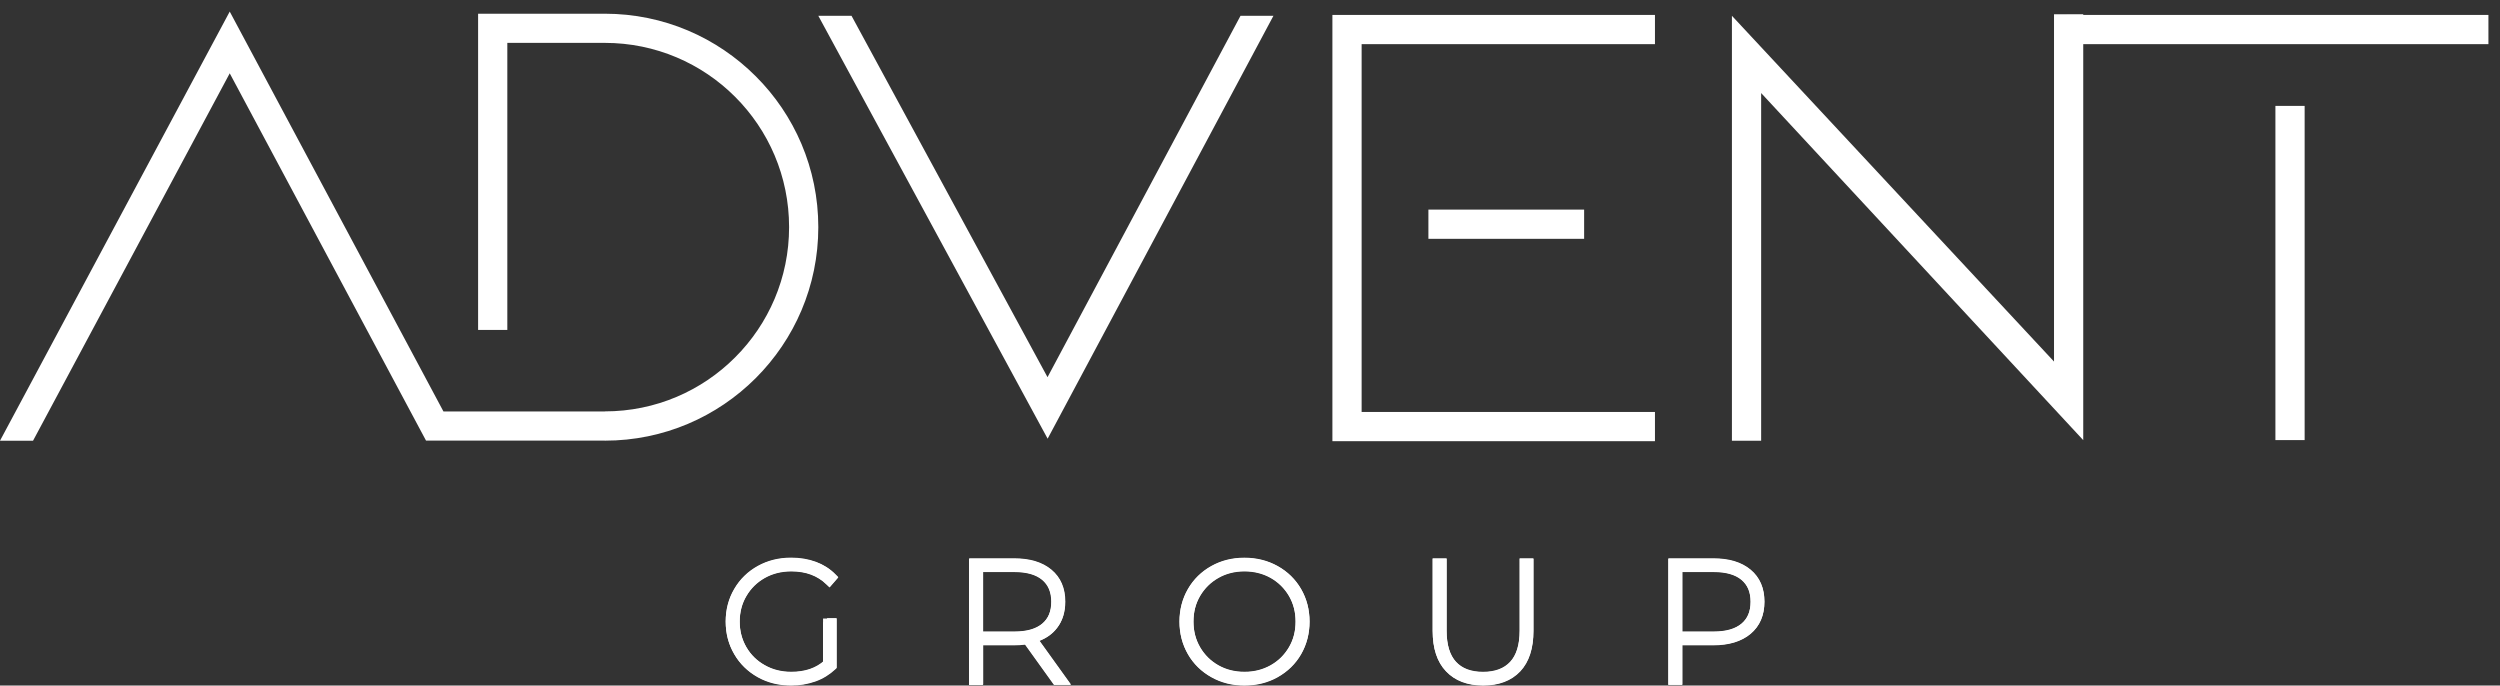
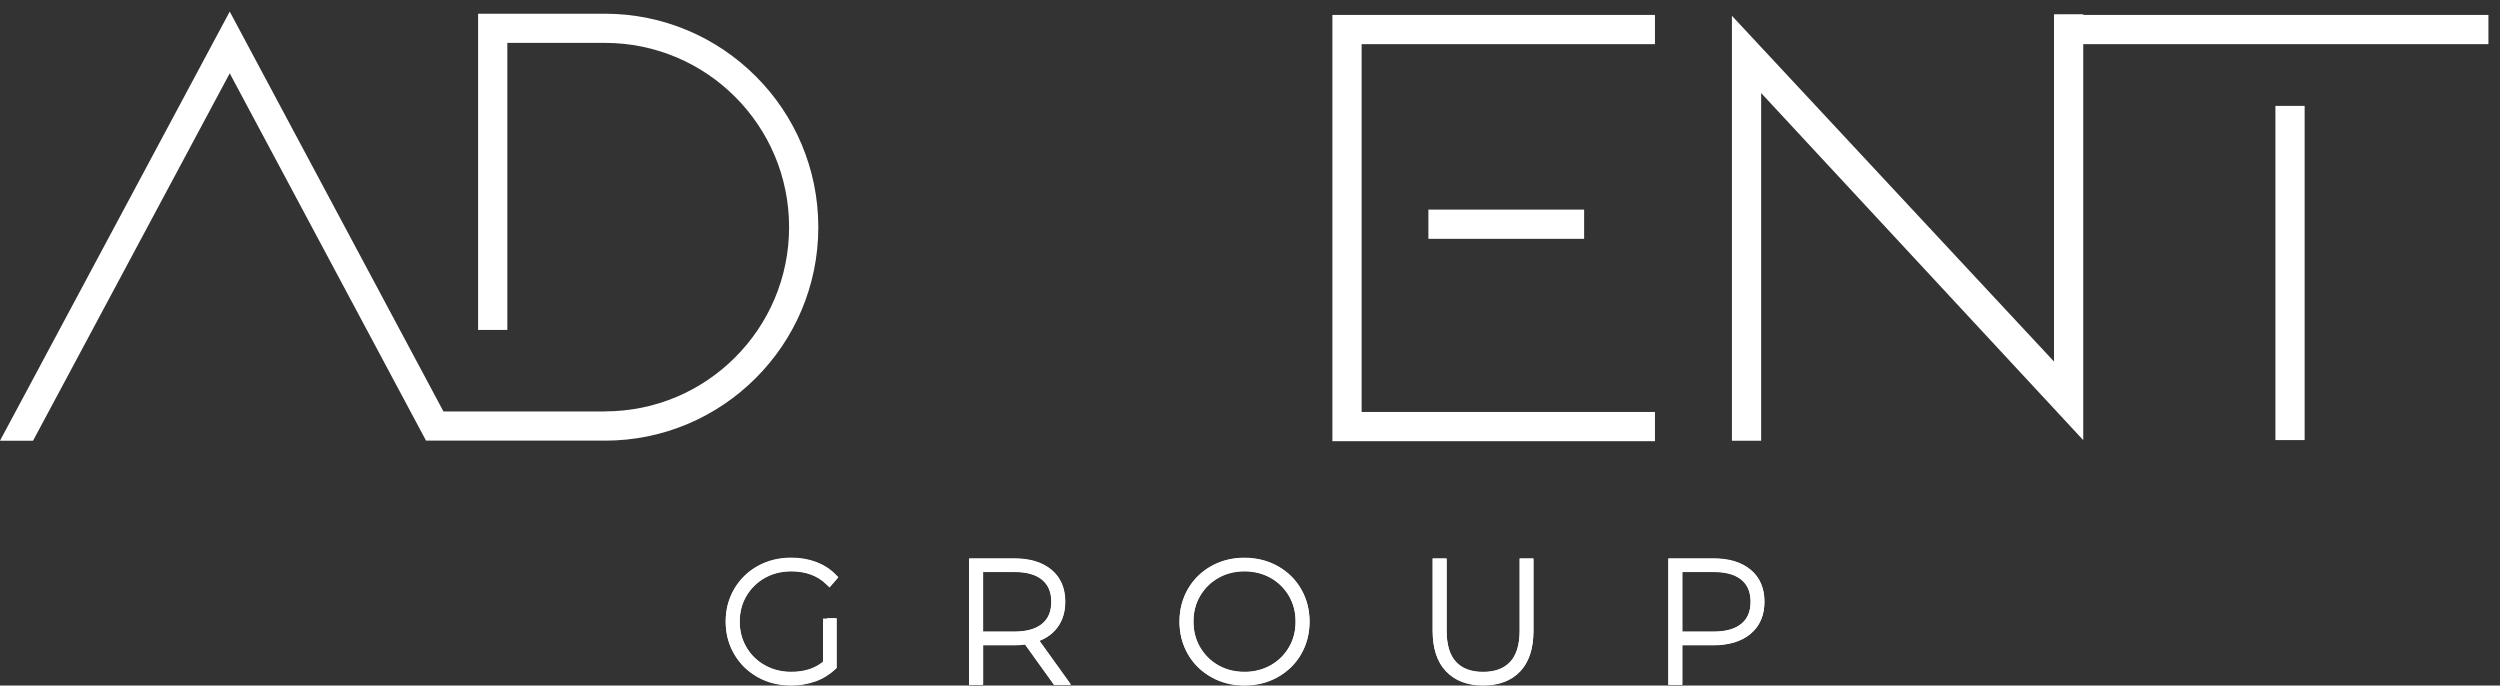
<svg xmlns="http://www.w3.org/2000/svg" version="1.1" id="Layer_1" x="0px" y="0px" viewBox="0 0 432.02 118.47" style="enable-background:new 0 0 432.02 118.47;" xml:space="preserve">
  <rect x="0" y="0" width="432.02" height="118.47" fill="#333333" stroke="none" />
  <style type="text/css">
	.st0{fill:#fff;}
	.st1{fill:none;stroke:#fff;stroke-width:1.417;stroke-miterlimit:10;}
	.st2{fill-rule:evenodd;clip-rule:evenodd;fill:#fff;}
</style>
  <g>
    <path class="st0" d="M142.92,107.53h0.93v7.54c-0.89,0.85-1.96,1.5-3.19,1.95c-1.23,0.45-2.55,0.67-3.95,0.67   c-2,0-3.81-0.45-5.42-1.34c-1.61-0.89-2.88-2.13-3.8-3.7s-1.38-3.33-1.38-5.27c0-1.94,0.46-3.7,1.38-5.27s2.19-2.81,3.8-3.7   c1.61-0.89,3.42-1.34,5.42-1.34c1.46,0,2.8,0.22,4.02,0.67c1.22,0.45,2.27,1.12,3.15,2.01l-0.58,0.67   c-1.69-1.63-3.87-2.45-6.55-2.45c-1.83,0-3.47,0.41-4.94,1.24c-1.47,0.83-2.62,1.96-3.45,3.39s-1.25,3.03-1.25,4.78   s0.42,3.34,1.25,4.78s1.99,2.57,3.45,3.39c1.47,0.83,3.11,1.24,4.94,1.24c2.54,0,4.6-0.71,6.18-2.13V107.53z" />
  </g>
  <g>
    <path class="st1" d="M142.92,107.53h0.93v7.54c-0.89,0.85-1.96,1.5-3.19,1.95c-1.23,0.45-2.55,0.67-3.95,0.67   c-2,0-3.81-0.45-5.42-1.34c-1.61-0.89-2.88-2.13-3.8-3.7s-1.38-3.33-1.38-5.27c0-1.94,0.46-3.7,1.38-5.27s2.19-2.81,3.8-3.7   c1.61-0.89,3.42-1.34,5.42-1.34c1.46,0,2.8,0.22,4.02,0.67c1.22,0.45,2.27,1.12,3.15,2.01l-0.58,0.67   c-1.69-1.63-3.87-2.45-6.55-2.45c-1.83,0-3.47,0.41-4.94,1.24c-1.47,0.83-2.62,1.96-3.45,3.39s-1.25,3.03-1.25,4.78   s0.42,3.34,1.25,4.78s1.99,2.57,3.45,3.39c1.47,0.83,3.11,1.24,4.94,1.24c2.54,0,4.6-0.71,6.18-2.13V107.53z" />
  </g>
  <g>
    <path class="st0" d="M182.54,117.58l-5.04-7.02c-0.66,0.12-1.4,0.17-2.21,0.17h-6.09v6.85h-0.99V97.19h7.08   c2.54,0,4.53,0.6,5.96,1.79c1.43,1.19,2.14,2.85,2.14,4.97c0,1.63-0.42,3-1.27,4.09c-0.84,1.1-2.05,1.86-3.63,2.29l5.21,7.25   H182.54z M175.34,109.83c2.27,0,4.02-0.51,5.24-1.53s1.83-2.47,1.83-4.35c0-1.86-0.61-3.31-1.83-4.33s-2.97-1.53-5.24-1.53h-6.15   v11.74H175.34z" />
  </g>
  <g>
    <path class="st1" d="M182.54,117.58l-5.04-7.02c-0.66,0.12-1.4,0.17-2.21,0.17h-6.09v6.85h-0.99V97.19h7.08   c2.54,0,4.53,0.6,5.96,1.79c1.43,1.19,2.14,2.85,2.14,4.97c0,1.63-0.42,3-1.27,4.09c-0.84,1.1-2.05,1.86-3.63,2.29l5.21,7.25   H182.54z M175.34,109.83c2.27,0,4.02-0.51,5.24-1.53s1.83-2.47,1.83-4.35c0-1.86-0.61-3.31-1.83-4.33s-2.97-1.53-5.24-1.53h-6.15   v11.74H175.34z" />
  </g>
  <g>
    <path class="st0" d="M209.67,116.36c-1.6-0.89-2.86-2.13-3.77-3.7s-1.37-3.33-1.37-5.27c0-1.94,0.46-3.7,1.37-5.27   s2.17-2.81,3.77-3.7c1.6-0.89,3.39-1.34,5.37-1.34c1.98,0,3.78,0.45,5.39,1.34c1.61,0.89,2.87,2.13,3.79,3.7   c0.91,1.57,1.37,3.33,1.37,5.27c0,1.94-0.46,3.7-1.37,5.27c-0.91,1.57-2.18,2.81-3.79,3.7c-1.61,0.89-3.41,1.34-5.39,1.34   C213.06,117.7,211.27,117.25,209.67,116.36z M219.91,115.57c1.46-0.82,2.6-1.94,3.44-3.38c0.84-1.44,1.25-3.04,1.25-4.81   s-0.42-3.37-1.25-4.81c-0.83-1.44-1.98-2.56-3.44-3.38c-1.46-0.82-3.08-1.22-4.86-1.22c-1.79,0-3.4,0.41-4.85,1.22   c-1.45,0.82-2.59,1.94-3.42,3.38c-0.83,1.44-1.25,3.04-1.25,4.81s0.42,3.37,1.25,4.81c0.83,1.44,1.98,2.56,3.42,3.38   c1.45,0.82,3.06,1.22,4.85,1.22C216.83,116.8,218.45,116.39,219.91,115.57z" />
  </g>
  <g>
    <path class="st1" d="M209.67,116.36c-1.6-0.89-2.86-2.13-3.77-3.7s-1.37-3.33-1.37-5.27c0-1.94,0.46-3.7,1.37-5.27   s2.17-2.81,3.77-3.7c1.6-0.89,3.39-1.34,5.37-1.34c1.98,0,3.78,0.45,5.39,1.34c1.61,0.89,2.87,2.13,3.79,3.7   c0.91,1.57,1.37,3.33,1.37,5.27c0,1.94-0.46,3.7-1.37,5.27c-0.91,1.57-2.18,2.81-3.79,3.7c-1.61,0.89-3.41,1.34-5.39,1.34   C213.06,117.7,211.27,117.25,209.67,116.36z M219.91,115.57c1.46-0.82,2.6-1.94,3.44-3.38c0.84-1.44,1.25-3.04,1.25-4.81   s-0.42-3.37-1.25-4.81c-0.83-1.44-1.98-2.56-3.44-3.38c-1.46-0.82-3.08-1.22-4.86-1.22c-1.79,0-3.4,0.41-4.85,1.22   c-1.45,0.82-2.59,1.94-3.42,3.38c-0.83,1.44-1.25,3.04-1.25,4.81s0.42,3.37,1.25,4.81c0.83,1.44,1.98,2.56,3.42,3.38   c1.45,0.82,3.06,1.22,4.85,1.22C216.83,116.8,218.45,116.39,219.91,115.57z" />
  </g>
  <g>
    <path class="st0" d="M250.39,115.49c-1.41-1.48-2.11-3.64-2.11-6.5v-11.8h0.99v11.77c0,2.6,0.6,4.56,1.81,5.87s2.94,1.97,5.21,1.97   c2.25,0,3.99-0.66,5.2-1.97c1.21-1.31,1.82-3.27,1.82-5.87V97.19h0.96v11.8c0,2.86-0.7,5.02-2.1,6.5c-1.4,1.48-3.36,2.21-5.88,2.21   S251.8,116.96,250.39,115.49z" />
  </g>
  <g>
    <path class="st1" d="M250.39,115.49c-1.41-1.48-2.11-3.64-2.11-6.5v-11.8h0.99v11.77c0,2.6,0.6,4.56,1.81,5.87s2.94,1.97,5.21,1.97   c2.25,0,3.99-0.66,5.2-1.97c1.21-1.31,1.82-3.27,1.82-5.87V97.19h0.96v11.8c0,2.86-0.7,5.02-2.1,6.5c-1.4,1.48-3.36,2.21-5.88,2.21   S251.8,116.96,250.39,115.49z" />
  </g>
  <g>
    <path class="st0" d="M302.07,98.98c1.43,1.19,2.14,2.85,2.14,4.97c0,2.14-0.71,3.8-2.14,5c-1.43,1.19-3.41,1.79-5.96,1.79h-6.09   v6.85h-0.99V97.19h7.08C298.66,97.19,300.64,97.79,302.07,98.98z M301.41,108.3c1.22-1.02,1.83-2.47,1.83-4.35   c0-1.86-0.61-3.31-1.83-4.33c-1.22-1.02-2.97-1.53-5.24-1.53h-6.15v11.74h6.15C298.44,109.83,300.19,109.32,301.41,108.3z" />
  </g>
  <g>
    <path class="st1" d="M302.07,98.98c1.43,1.19,2.14,2.85,2.14,4.97c0,2.14-0.71,3.8-2.14,5c-1.43,1.19-3.41,1.79-5.96,1.79h-6.09   v6.85h-0.99V97.19h7.08C298.66,97.19,300.64,97.79,302.07,98.98z M301.41,108.3c1.22-1.02,1.83-2.47,1.83-4.35   c0-1.86-0.61-3.31-1.83-4.33c-1.22-1.02-2.97-1.53-5.24-1.53h-6.15v11.74h6.15C298.44,109.83,300.19,109.32,301.41,108.3z" />
  </g>
-   <path class="st0" d="M296.14,109.9h-6.15V98.16h6.15c2.27,0,4.02,0.5,5.24,1.51c1.22,1.02,1.84,2.48,1.84,4.34  c0,1.89-0.61,3.32-1.84,4.34C300.15,109.37,298.41,109.9,296.14,109.9z M296.08,97.26H289v20.39h0.99v-6.85h6.09  c2.53,0,4.54-0.61,5.97-1.81c1.43-1.19,2.13-2.86,2.13-4.98c0-2.13-0.7-3.79-2.13-4.98C300.62,97.84,298.61,97.26,296.08,97.26z   M256.3,117.76c2.53,0,4.49-0.73,5.89-2.21c1.4-1.49,2.1-3.64,2.1-6.5v-11.8h-0.96v11.77c0,2.59-0.61,4.55-1.81,5.86  c-1.22,1.31-2.97,1.98-5.21,1.98c-2.27,0-4.02-0.67-5.21-1.98c-1.2-1.31-1.81-3.26-1.81-5.86V97.26h-0.99v11.8  c0,2.85,0.7,5.01,2.13,6.5C251.82,117.04,253.77,117.76,256.3,117.76z M215.05,116.86c-1.78,0-3.41-0.41-4.84-1.22  c-1.46-0.82-2.59-1.95-3.44-3.38c-0.84-1.43-1.25-3.03-1.25-4.81c0-1.78,0.41-3.38,1.25-4.81c0.84-1.43,1.98-2.56,3.44-3.38  c1.43-0.82,3.06-1.22,4.84-1.22s3.41,0.41,4.87,1.22c1.45,0.82,2.59,1.95,3.44,3.38c0.84,1.43,1.25,3.03,1.25,4.81  c0,1.78-0.41,3.38-1.25,4.81c-0.85,1.43-1.98,2.56-3.44,3.38C218.46,116.45,216.83,116.86,215.05,116.86z M215.05,117.76  c1.98,0,3.79-0.44,5.39-1.34c1.6-0.9,2.88-2.13,3.79-3.7c0.9-1.57,1.37-3.32,1.37-5.27c0-1.95-0.47-3.7-1.37-5.27  c-0.9-1.57-2.19-2.8-3.79-3.7c-1.6-0.9-3.41-1.34-5.39-1.34c-1.98,0-3.76,0.44-5.36,1.34c-1.6,0.9-2.88,2.13-3.79,3.7  c-0.9,1.57-1.37,3.32-1.37,5.27c0,1.95,0.47,3.7,1.37,5.27c0.9,1.57,2.18,2.8,3.79,3.7C211.3,117.33,213.07,117.76,215.05,117.76z   M169.15,109.9V98.16h6.15c2.27,0,4.02,0.5,5.24,1.51c1.22,1.02,1.84,2.48,1.84,4.34c0,1.89-0.61,3.32-1.84,4.34  c-1.22,1.02-2.97,1.54-5.24,1.54H169.15z M183.65,117.65l-5.22-7.25c1.57-0.44,2.8-1.19,3.64-2.3c0.84-1.08,1.25-2.45,1.25-4.08  c0-2.13-0.7-3.79-2.13-4.98c-1.43-1.19-3.44-1.78-5.97-1.78h-7.08v20.39h0.99v-6.85h6.09c0.82,0,1.54-0.06,2.21-0.17l5.04,7.02  H183.65z M142.93,114.73c-1.57,1.43-3.64,2.13-6.18,2.13c-1.84,0-3.47-0.41-4.92-1.25c-1.49-0.82-2.62-1.95-3.47-3.38  c-0.84-1.43-1.25-3.03-1.25-4.78c0-1.75,0.41-3.35,1.25-4.78c0.85-1.43,1.98-2.56,3.47-3.41c1.46-0.82,3.09-1.22,4.92-1.22  c2.68,0,4.87,0.82,6.55,2.45l0.58-0.67c-0.87-0.9-1.92-1.57-3.15-2.01c-1.22-0.44-2.56-0.67-4.02-0.67c-2.01,0-3.82,0.44-5.42,1.34  c-1.6,0.9-2.88,2.13-3.79,3.7c-0.93,1.57-1.4,3.32-1.4,5.27c0,1.95,0.47,3.7,1.4,5.27c0.9,1.57,2.19,2.8,3.79,3.7  c1.6,0.9,3.41,1.34,5.42,1.34c1.4,0,2.71-0.23,3.96-0.67c1.22-0.44,2.27-1.11,3.18-1.95v-7.55h-0.93V114.73z" />
  <path class="st0" d="M256.3,118.47c-2.72,0-4.88-0.82-6.4-2.44c-1.54-1.6-2.32-3.95-2.32-6.98V96.55h2.41v12.48  c0,2.39,0.54,4.2,1.62,5.38c1.06,1.16,2.64,1.75,4.69,1.75c2.03,0,3.61-0.59,4.7-1.75c1.07-1.17,1.62-2.98,1.62-5.37V96.55h2.38  v12.51c0,3.02-0.77,5.37-2.29,6.98C261.18,117.65,259.03,118.47,256.3,118.47z M215.05,118.47c-2.13,0-4-0.47-5.71-1.43  c-1.75-0.98-3.11-2.32-4.05-3.96c-0.97-1.69-1.46-3.58-1.46-5.63s0.49-3.94,1.46-5.63c0.94-1.65,2.31-2.98,4.05-3.96  c1.71-0.96,3.58-1.43,5.71-1.43c2.12,0,4.05,0.48,5.74,1.43c1.75,0.98,3.11,2.32,4.05,3.96c0.97,1.69,1.46,3.58,1.46,5.63  c0,2.04-0.49,3.94-1.46,5.63c-0.95,1.65-2.31,2.98-4.05,3.96C219.11,117.99,217.18,118.47,215.05,118.47z M215.05,98.75  c-1.66,0-3.17,0.38-4.48,1.13c-1.32,0.74-2.39,1.79-3.18,3.12c-0.78,1.31-1.15,2.77-1.15,4.45c0,1.68,0.38,3.14,1.15,4.45  c0.79,1.33,1.86,2.38,3.17,3.12c1.32,0.75,2.83,1.13,4.49,1.13c1.66,0,3.18-0.38,4.52-1.13c1.31-0.74,2.38-1.79,3.17-3.12  c0.78-1.31,1.15-2.77,1.15-4.45c0-1.68-0.38-3.13-1.15-4.45c-0.79-1.33-1.86-2.38-3.17-3.12C218.23,99.13,216.71,98.75,215.05,98.75  z M136.72,118.47c-2.14,0-4.08-0.48-5.77-1.43c-1.74-0.98-3.11-2.32-4.05-3.96c-0.99-1.67-1.49-3.57-1.49-5.63s0.5-3.96,1.5-5.63  c0.94-1.64,2.3-2.97,4.05-3.96c1.68-0.95,3.62-1.43,5.77-1.43c1.5,0,2.94,0.24,4.26,0.71c1.32,0.47,2.47,1.21,3.42,2.18l0.45,0.47  l-1.5,1.73l-0.54-0.52c-1.57-1.51-3.55-2.25-6.06-2.25c-1.72,0-3.21,0.37-4.58,1.13c-1.36,0.77-2.41,1.8-3.2,3.15  c-0.77,1.29-1.15,2.78-1.15,4.42c0,1.64,0.39,3.12,1.15,4.42c0.8,1.36,1.85,2.38,3.2,3.12c1.35,0.79,2.85,1.16,4.58,1.16  c2.24,0,4.07-0.58,5.47-1.74v-7.52h2.35v8.56l-0.22,0.21c-1.01,0.94-2.16,1.65-3.42,2.1C139.55,118.24,138.18,118.47,136.72,118.47z   M290.7,118.36h-2.41V96.55h7.79c2.72,0,4.89,0.65,6.43,1.94c1.58,1.32,2.38,3.18,2.38,5.53c0,2.34-0.8,4.2-2.38,5.53  c-1.57,1.31-3.73,1.97-6.43,1.97h-5.38V118.36z M290.7,109.19h5.44c2.08,0,3.69-0.46,4.79-1.38c1.06-0.89,1.58-2.13,1.58-3.8  s-0.52-2.91-1.58-3.8c-1.08-0.9-2.69-1.35-4.79-1.35h-5.44V109.19z M185.04,118.36h-2.91l-5-6.96c-0.59,0.08-1.21,0.12-1.89,0.12  h-5.38v6.85h-2.41V96.55h7.79c2.72,0,4.89,0.65,6.43,1.94c1.58,1.32,2.38,3.18,2.38,5.53c0,1.81-0.47,3.33-1.4,4.52  c-0.74,0.98-1.77,1.73-3.06,2.23L185.04,118.36z M169.85,109.19h5.44c2.08,0,3.69-0.46,4.79-1.38c1.06-0.89,1.58-2.13,1.58-3.8  s-0.52-2.91-1.58-3.8c-1.08-0.9-2.69-1.35-4.79-1.35h-5.44V109.19z" />
  <rect x="246.84" y="36.22" class="st0" width="26.91" height="5.05" />
  <path class="st0" d="M82.62,57.01V2.37h21.9c10.19,0,19.4,4.13,26.08,10.81c6.68,6.66,10.81,15.89,10.81,26.08  c0,10.19-4.13,19.4-10.81,26.08c-6.68,6.68-15.89,10.81-26.08,10.81v-0.01h-30.9L39.7,12.67L5.71,76.16H0L39.7,2l36.93,69.1h27.89  v-0.01c8.79,0,16.75-3.56,22.51-9.33c5.77-5.76,9.33-13.72,9.33-22.51c0-8.8-3.56-16.75-9.33-22.52  c-5.76-5.76-13.72-9.32-22.51-9.32H87.67v49.6H82.62z" />
-   <polygon class="st2" points="147.15,2.73 181.02,65.18 214.37,2.73 220.06,2.73 181.04,75.81 141.41,2.73 " />
  <polygon class="st2" points="285.99,76.24 230.25,76.24 230.25,2.58 285.99,2.58 285.99,7.63 235.3,7.63 235.3,71.19 285.99,71.19   " />
  <polygon class="st2" points="299.29,76.16 299.29,2.73 354.95,62.48 354.95,2.46 360,2.46 360,76.06 304.34,16.08 304.34,76.16 " />
  <rect x="357.14" y="2.58" class="st0" width="72.88" height="5.05" />
  <rect x="393.21" y="18.3" class="st0" width="5.05" height="57.75" />
</svg>